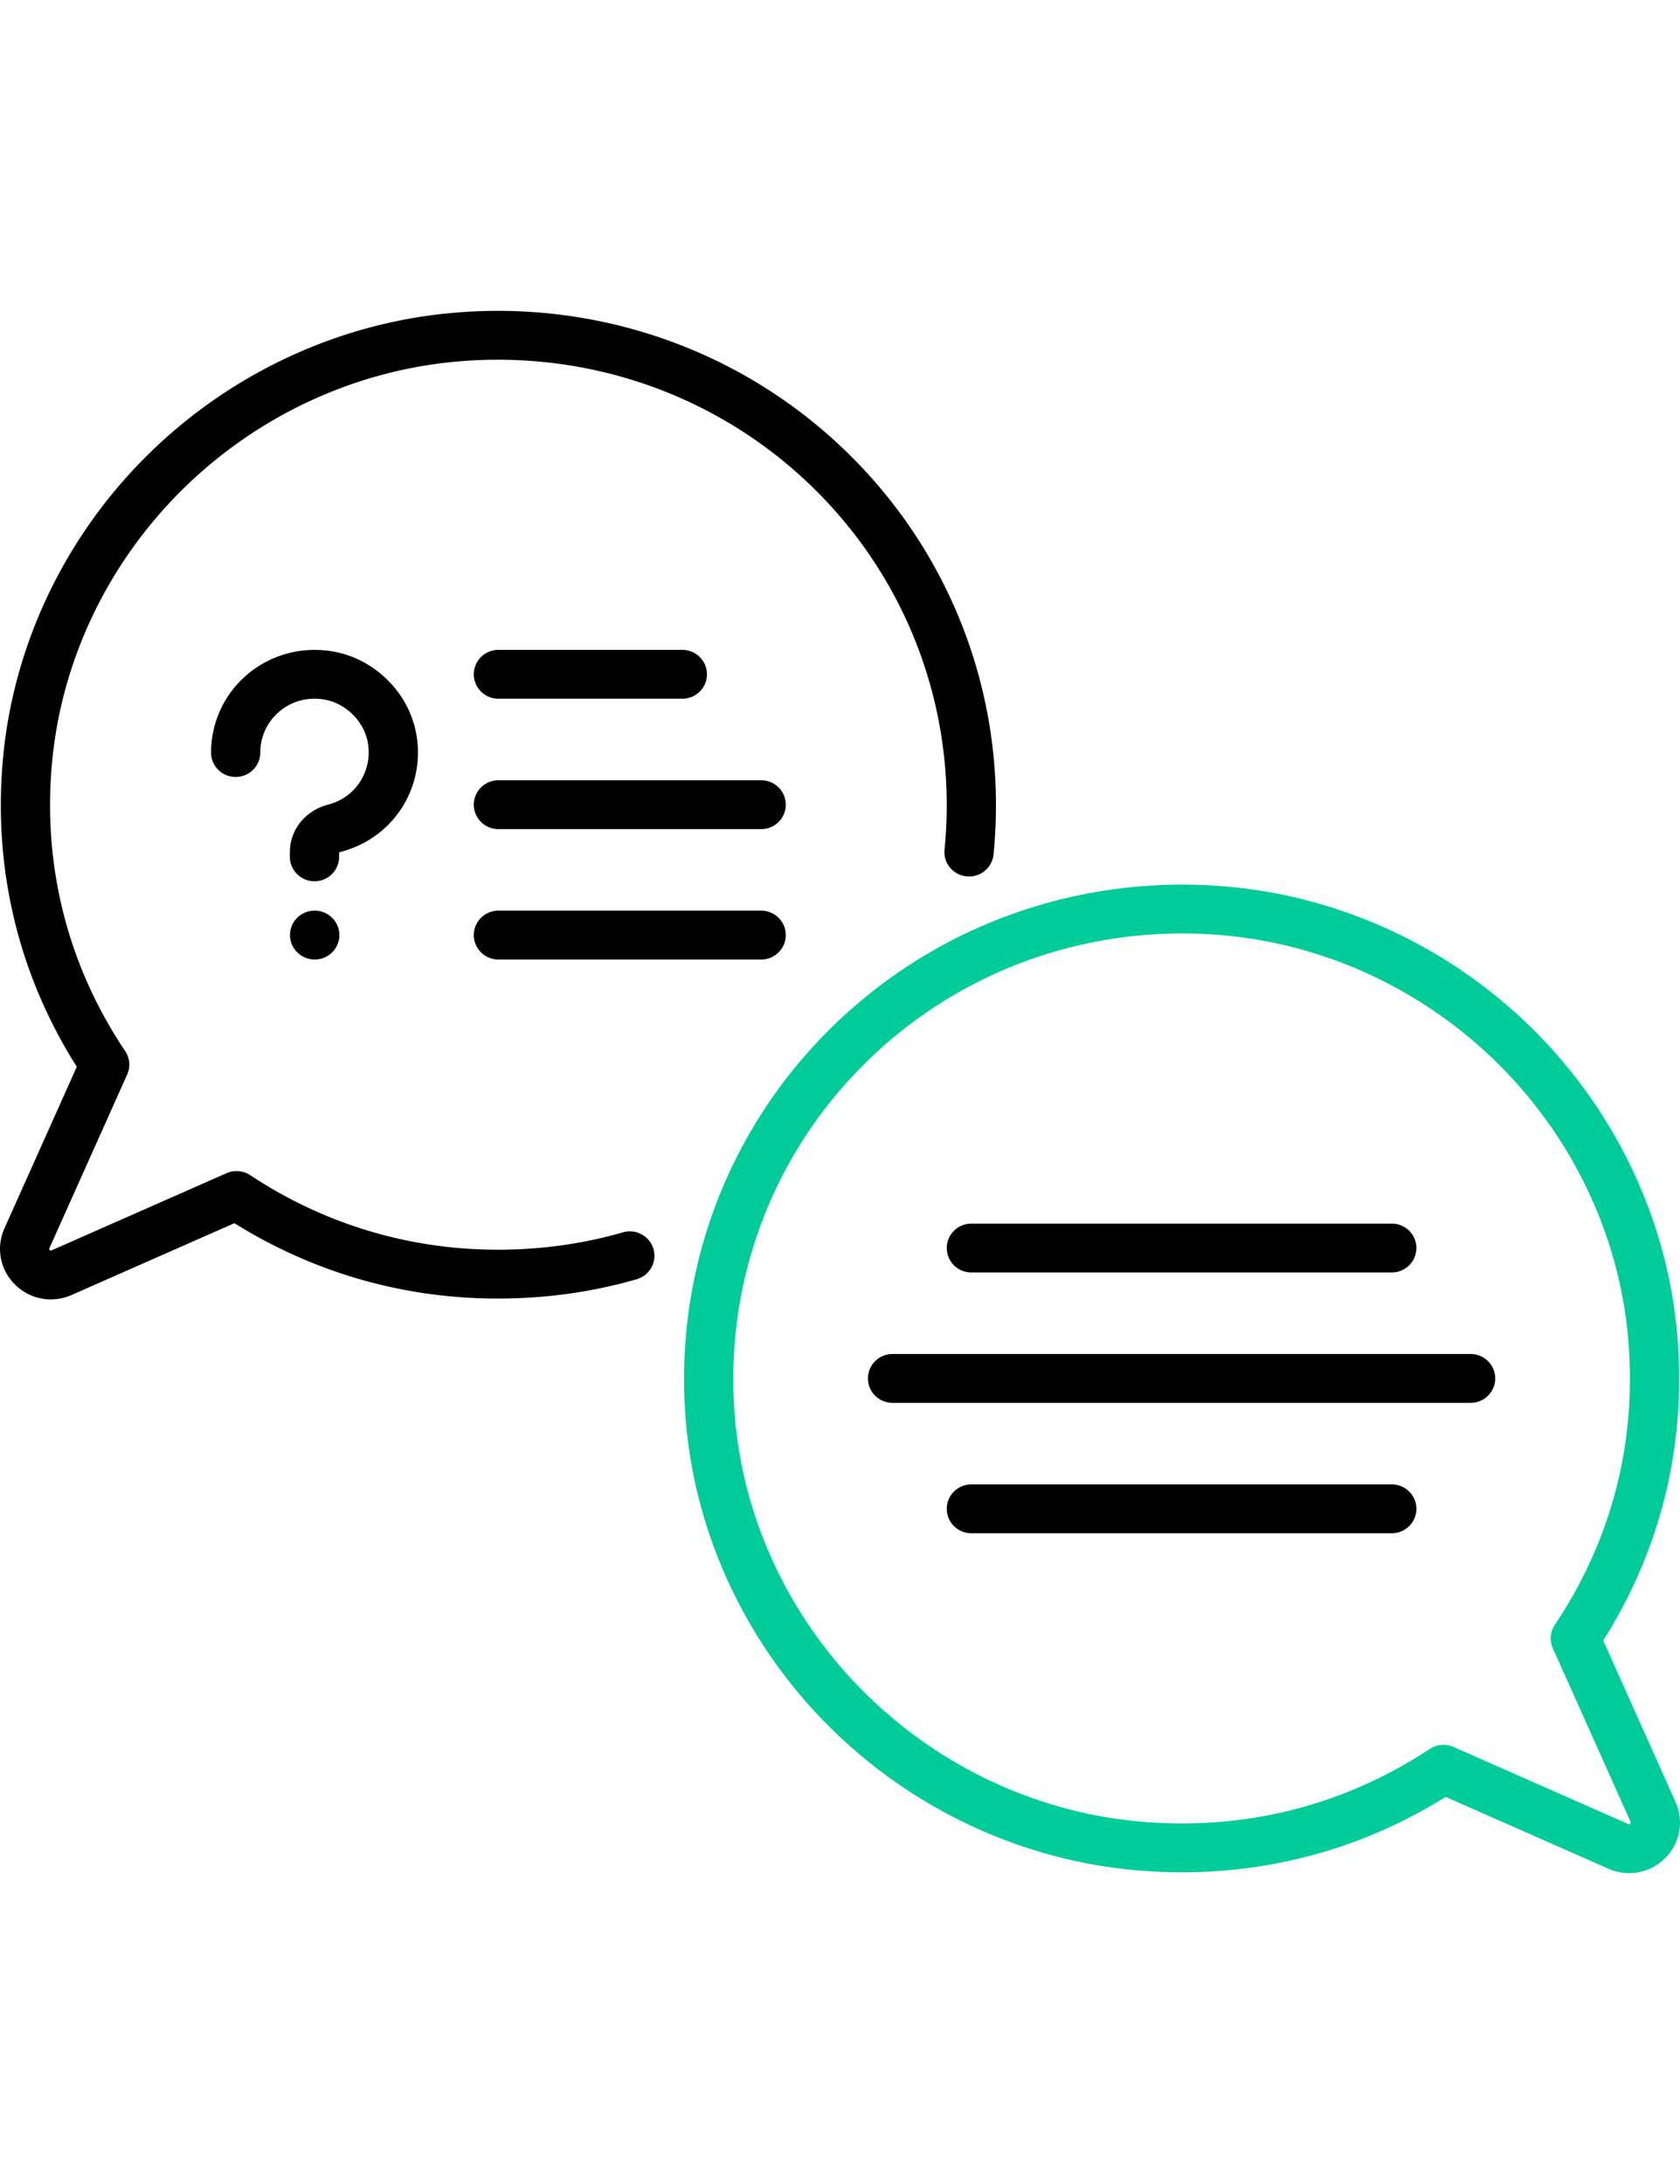
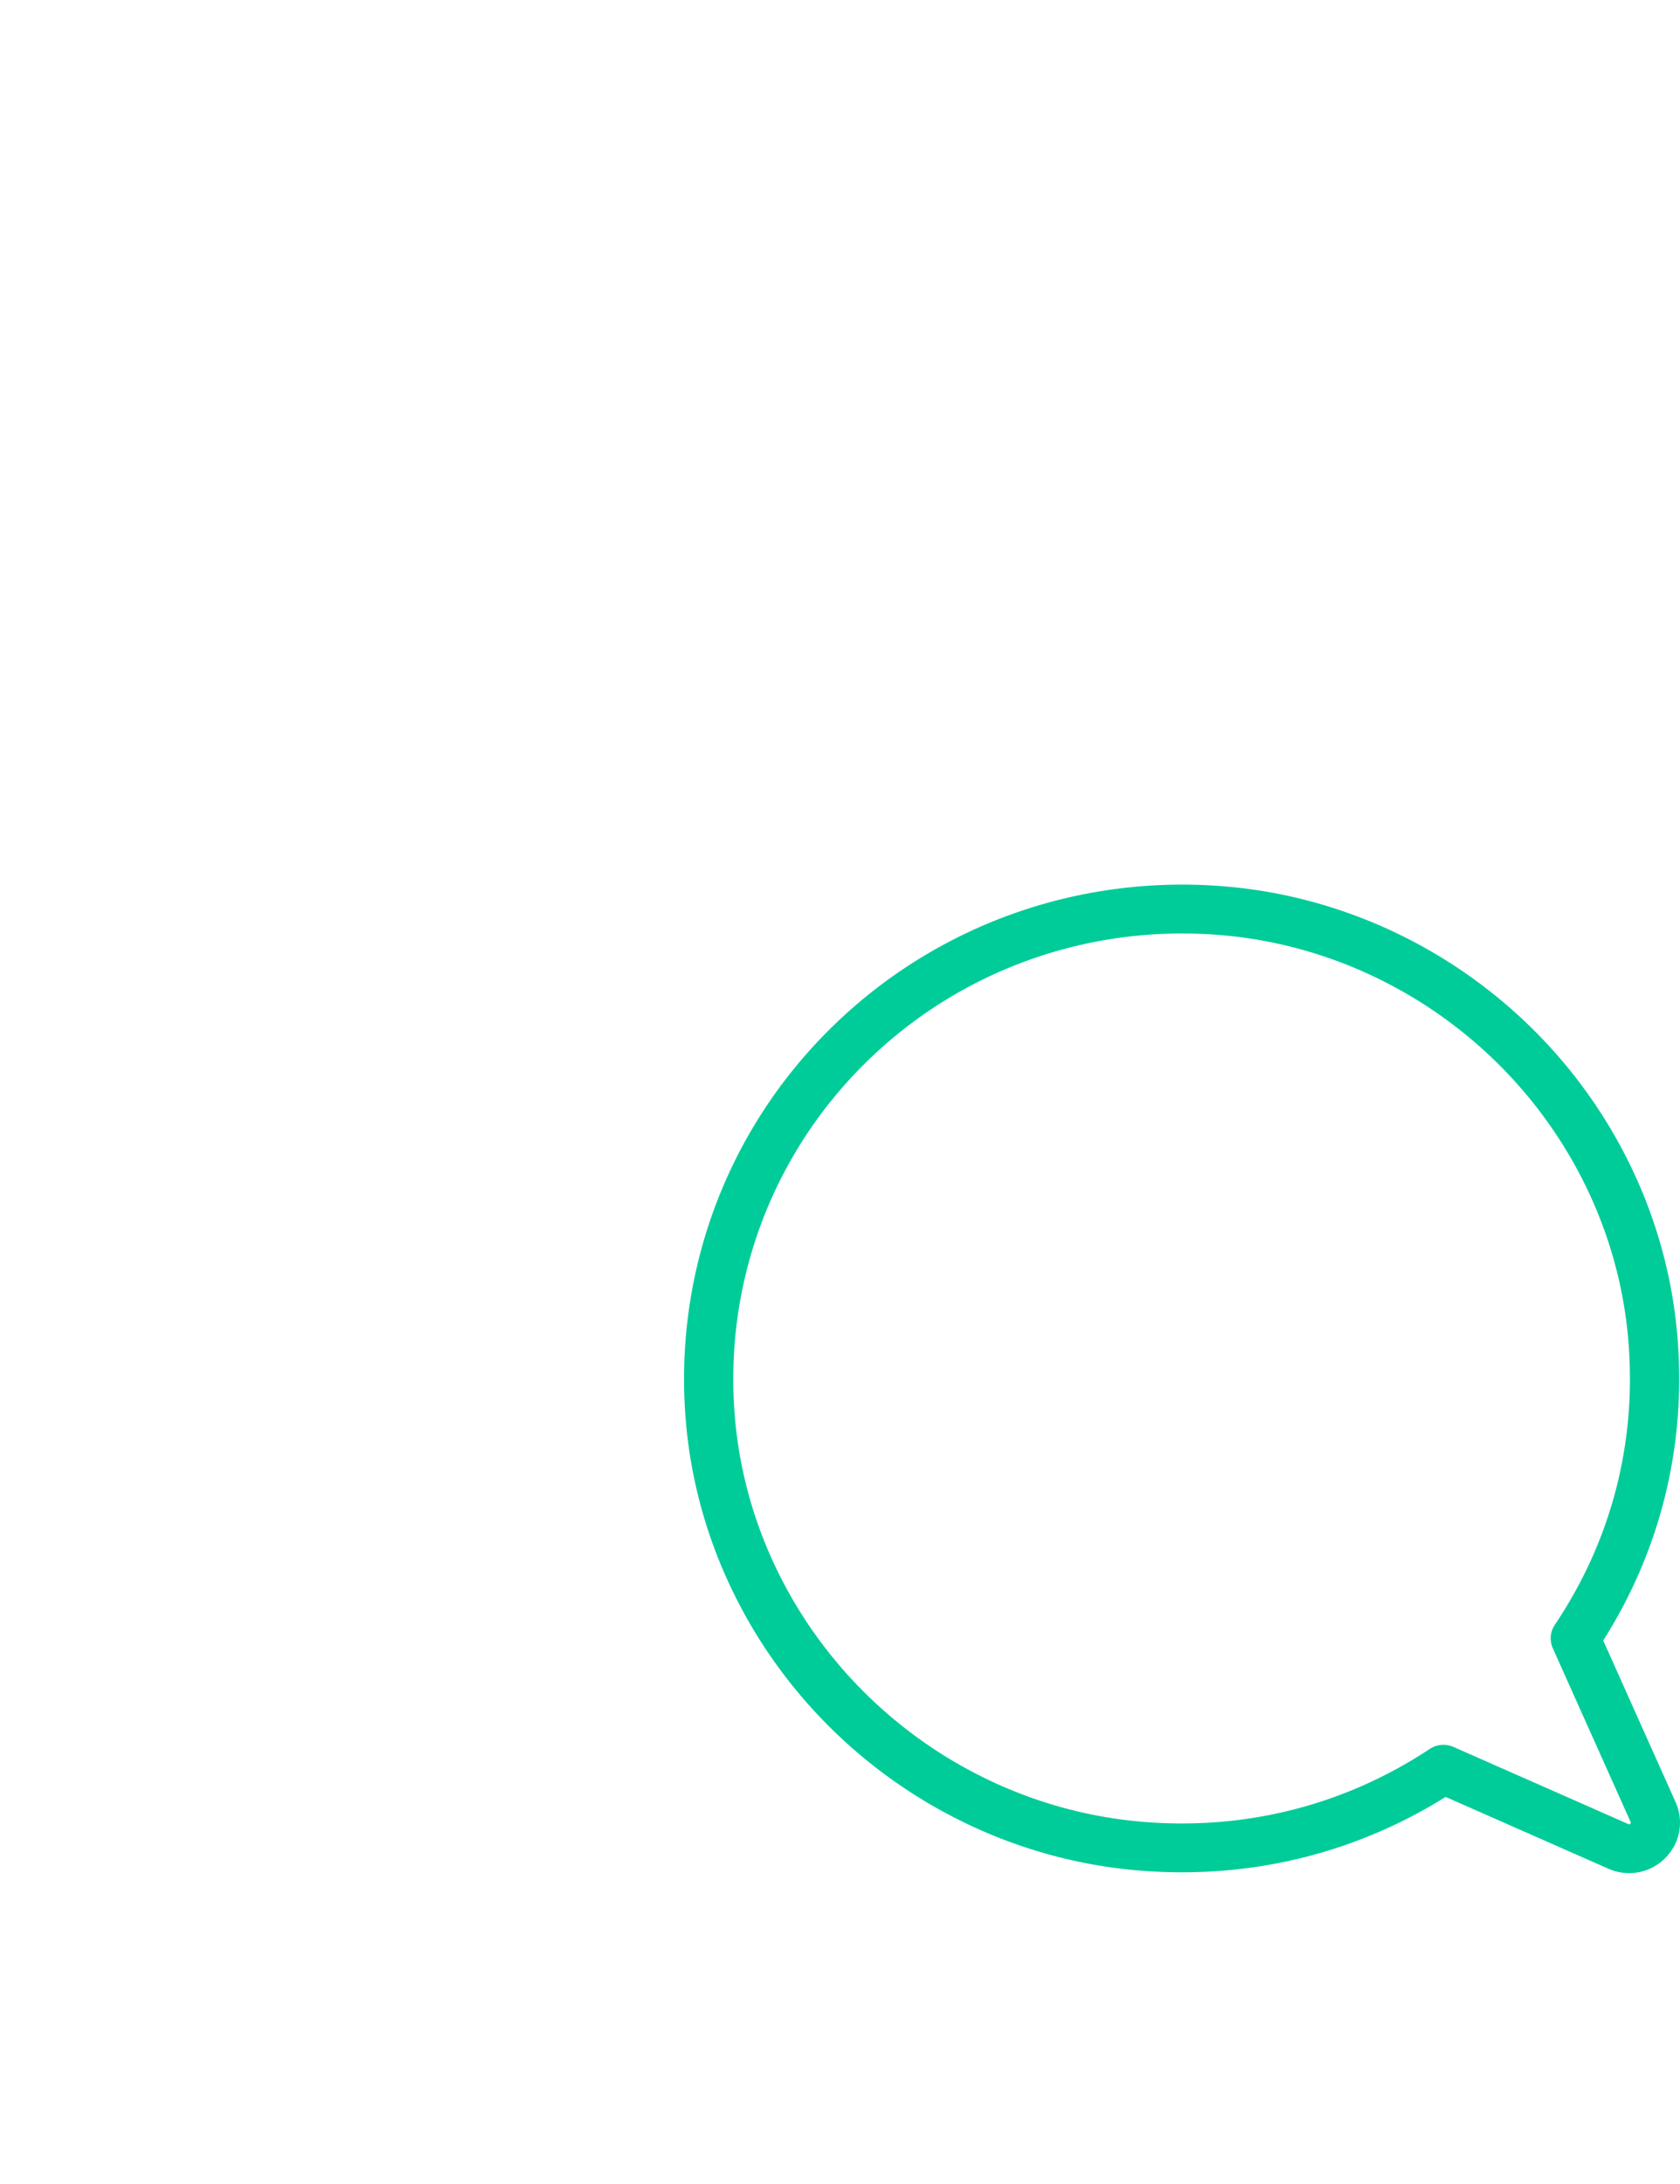
<svg xmlns="http://www.w3.org/2000/svg" id="Группа_15" data-name="Группа 15" width="5000" height="6500" viewBox="0 0 5000 6500">
  <defs>
    <style> .cls-1, .cls-2 { fill-rule: evenodd; } .cls-2 { fill: #0c9; } </style>
  </defs>
-   <path id="Forma_1" data-name="Forma 1" class="cls-1" d="M2530.51,1355.61C2215.86,1043.31,1779.8,889.047,1334.12,932.4,998.073,965.1,679.45,1115.73,436.952,1356.54,194.513,1597.3,42.842,1913.61,9.885,2247.23c-32.635,330.37,42.9,650.21,218.67,927.69L13.272,3655.69c-25.663,57.32-13.378,122.99,31.309,167.35a151.111,151.111,0,0,0,106.7,44.21,153.048,153.048,0,0,0,61.883-13.15l484.383-213.67c279.578,174.45,601.853,249.43,934.683,217.03a1463.133,1463.133,0,0,0,262.66-50.19c38.85-11.2,61.2-51.52,49.93-90.08-11.29-38.55-51.92-60.72-90.78-49.54a1314.156,1314.156,0,0,1-236.13,45.11c-312.44,30.45-614.41-44.01-873.273-215.24a73.682,73.682,0,0,0-70.363-5.93L153.642,3721.24c-1.738.78-3.1,1.38-5.515-1.01s-1.8-3.75-1.026-5.48L378.5,3198a72.257,72.257,0,0,0-5.977-69.83c-172.508-256.94-247.488-556.65-216.855-866.75,29.659-300.2,166.347-585.06,384.9-802.09,218.582-217.07,505.485-352.81,807.845-382.23,401.88-39.09,794.97,99.89,1078.51,381.32s423.58,671.59,384.2,1070.46c-3.95,39.96,25.49,75.52,65.75,79.44,40.36,3.93,76.09-25.31,80.04-65.26C3000.6,2100.72,2845.17,1667.91,2530.51,1355.61Zm-265.1,966.62h-782c-40.45,0-73.24,32.55-73.24,72.69s32.79,72.7,73.24,72.7h782c40.45,0,73.24-32.55,73.24-72.7S2305.86,2322.23,2265.41,2322.23Zm-234.6-388.09h-547.4c-40.45,0-73.24,32.55-73.24,72.7s32.79,72.69,73.24,72.69h547.4c40.45,0,73.24-32.54,73.24-72.69S2071.26,1934.14,2030.81,1934.14Zm234.6,776.17h-782c-40.45,0-73.24,32.54-73.24,72.69s32.79,72.7,73.24,72.7h782c40.45,0,73.24-32.55,73.24-72.7S2305.86,2710.31,2265.41,2710.31Z" />
  <path id="Forma_1_копия_15" data-name="Forma 1 копия 15" class="cls-2" d="M4986.76,5363.26l-215.28-480.78c175.76-277.48,251.3-597.33,218.67-927.7-32.96-333.6-184.64-649.92-427.08-890.69-242.51-240.83-561.13-391.44-897.17-424.13-445.6-43.31-881.72,110.89-1196.39,423.2s-470.08,745.12-426.41,1187.45c32.94,333.55,184.7,649.8,427.32,890.5,242.57,240.64,561.27,391.18,897.39,423.9,332.85,32.38,655.1-42.57,934.68-217.03l484.37,213.68a153.206,153.206,0,0,0,61.88,13.13,151.132,151.132,0,0,0,106.71-44.21C5000.14,5486.25,5012.42,5420.56,4986.76,5363.26Zm-134.89,64.52c-2.41,2.38-3.78,1.78-5.52,1.02l-520.63-229.66a73.744,73.744,0,0,0-70.36,5.94c-258.87,171.23-560.86,245.66-873.28,215.25-302.47-29.44-589.46-165.13-808.12-382.04-218.7-216.95-355.45-501.72-385.08-801.83-39.39-398.86,100.65-789.02,384.19-1070.46s676.65-420.42,1078.51-381.31c302.37,29.42,589.28,165.15,807.85,382.22,218.55,217.04,355.24,501.89,384.9,802.08,30.63,310.11-44.36,609.83-216.87,866.75a72.223,72.223,0,0,0-5.97,69.84l231.39,516.74C4853.66,5424.03,4854.28,5425.39,4851.87,5427.78Z" />
-   <path id="Forma_1_копия_14" data-name="Forma 1 копия 14" class="cls-1" d="M4376.8,4029.78H2656.41c-40.45,0-73.24,32.55-73.24,72.7s32.79,72.69,73.24,72.69H4376.8c40.45,0,73.25-32.54,73.25-72.69S4417.25,4029.78,4376.8,4029.78Zm-234.59-388.07H2891c-40.45,0-73.24,32.54-73.24,72.69s32.79,72.7,73.24,72.7H4142.21c40.44,0,73.24-32.55,73.24-72.7S4182.65,3641.71,4142.21,3641.71Zm0,776.15H2891c-40.45,0-73.24,32.55-73.24,72.69s32.79,72.7,73.24,72.7H4142.21c40.44,0,73.24-32.55,73.24-72.7S4182.65,4417.86,4142.21,4417.86ZM1239.01,2184.91c-21.79-123.19-123.69-224.35-247.823-245.97-90.956-15.84-183.213,8.45-253.064,66.68a304.048,304.048,0,0,0-109.96,234.06c0,40.14,32.791,72.69,73.242,72.69s73.241-32.55,73.241-72.69a159.442,159.442,0,0,1,57.675-122.72c37.169-30.98,84.57-43.34,133.534-34.82,63.515,11.07,117.7,64.85,128.855,127.9,14.87,84.02-35.81,163.41-117.85,184.63-68.252,17.65-114.1,74.62-114.1,141.74v13.73c0,40.15,32.794,72.7,73.242,72.7s73.239-32.55,73.239-72.7v-12.62a11.958,11.958,0,0,1,4.56-2.16C1170.37,2494.88,1267.19,2344.21,1239.01,2184.91ZM936.8,2710.31h-0.781a72.631,72.631,0,0,0-72.85,72.69c0,40.15,33.183,72.7,73.631,72.7s73.238-32.55,73.238-72.7S977.253,2710.31,936.8,2710.31Z" />
</svg>